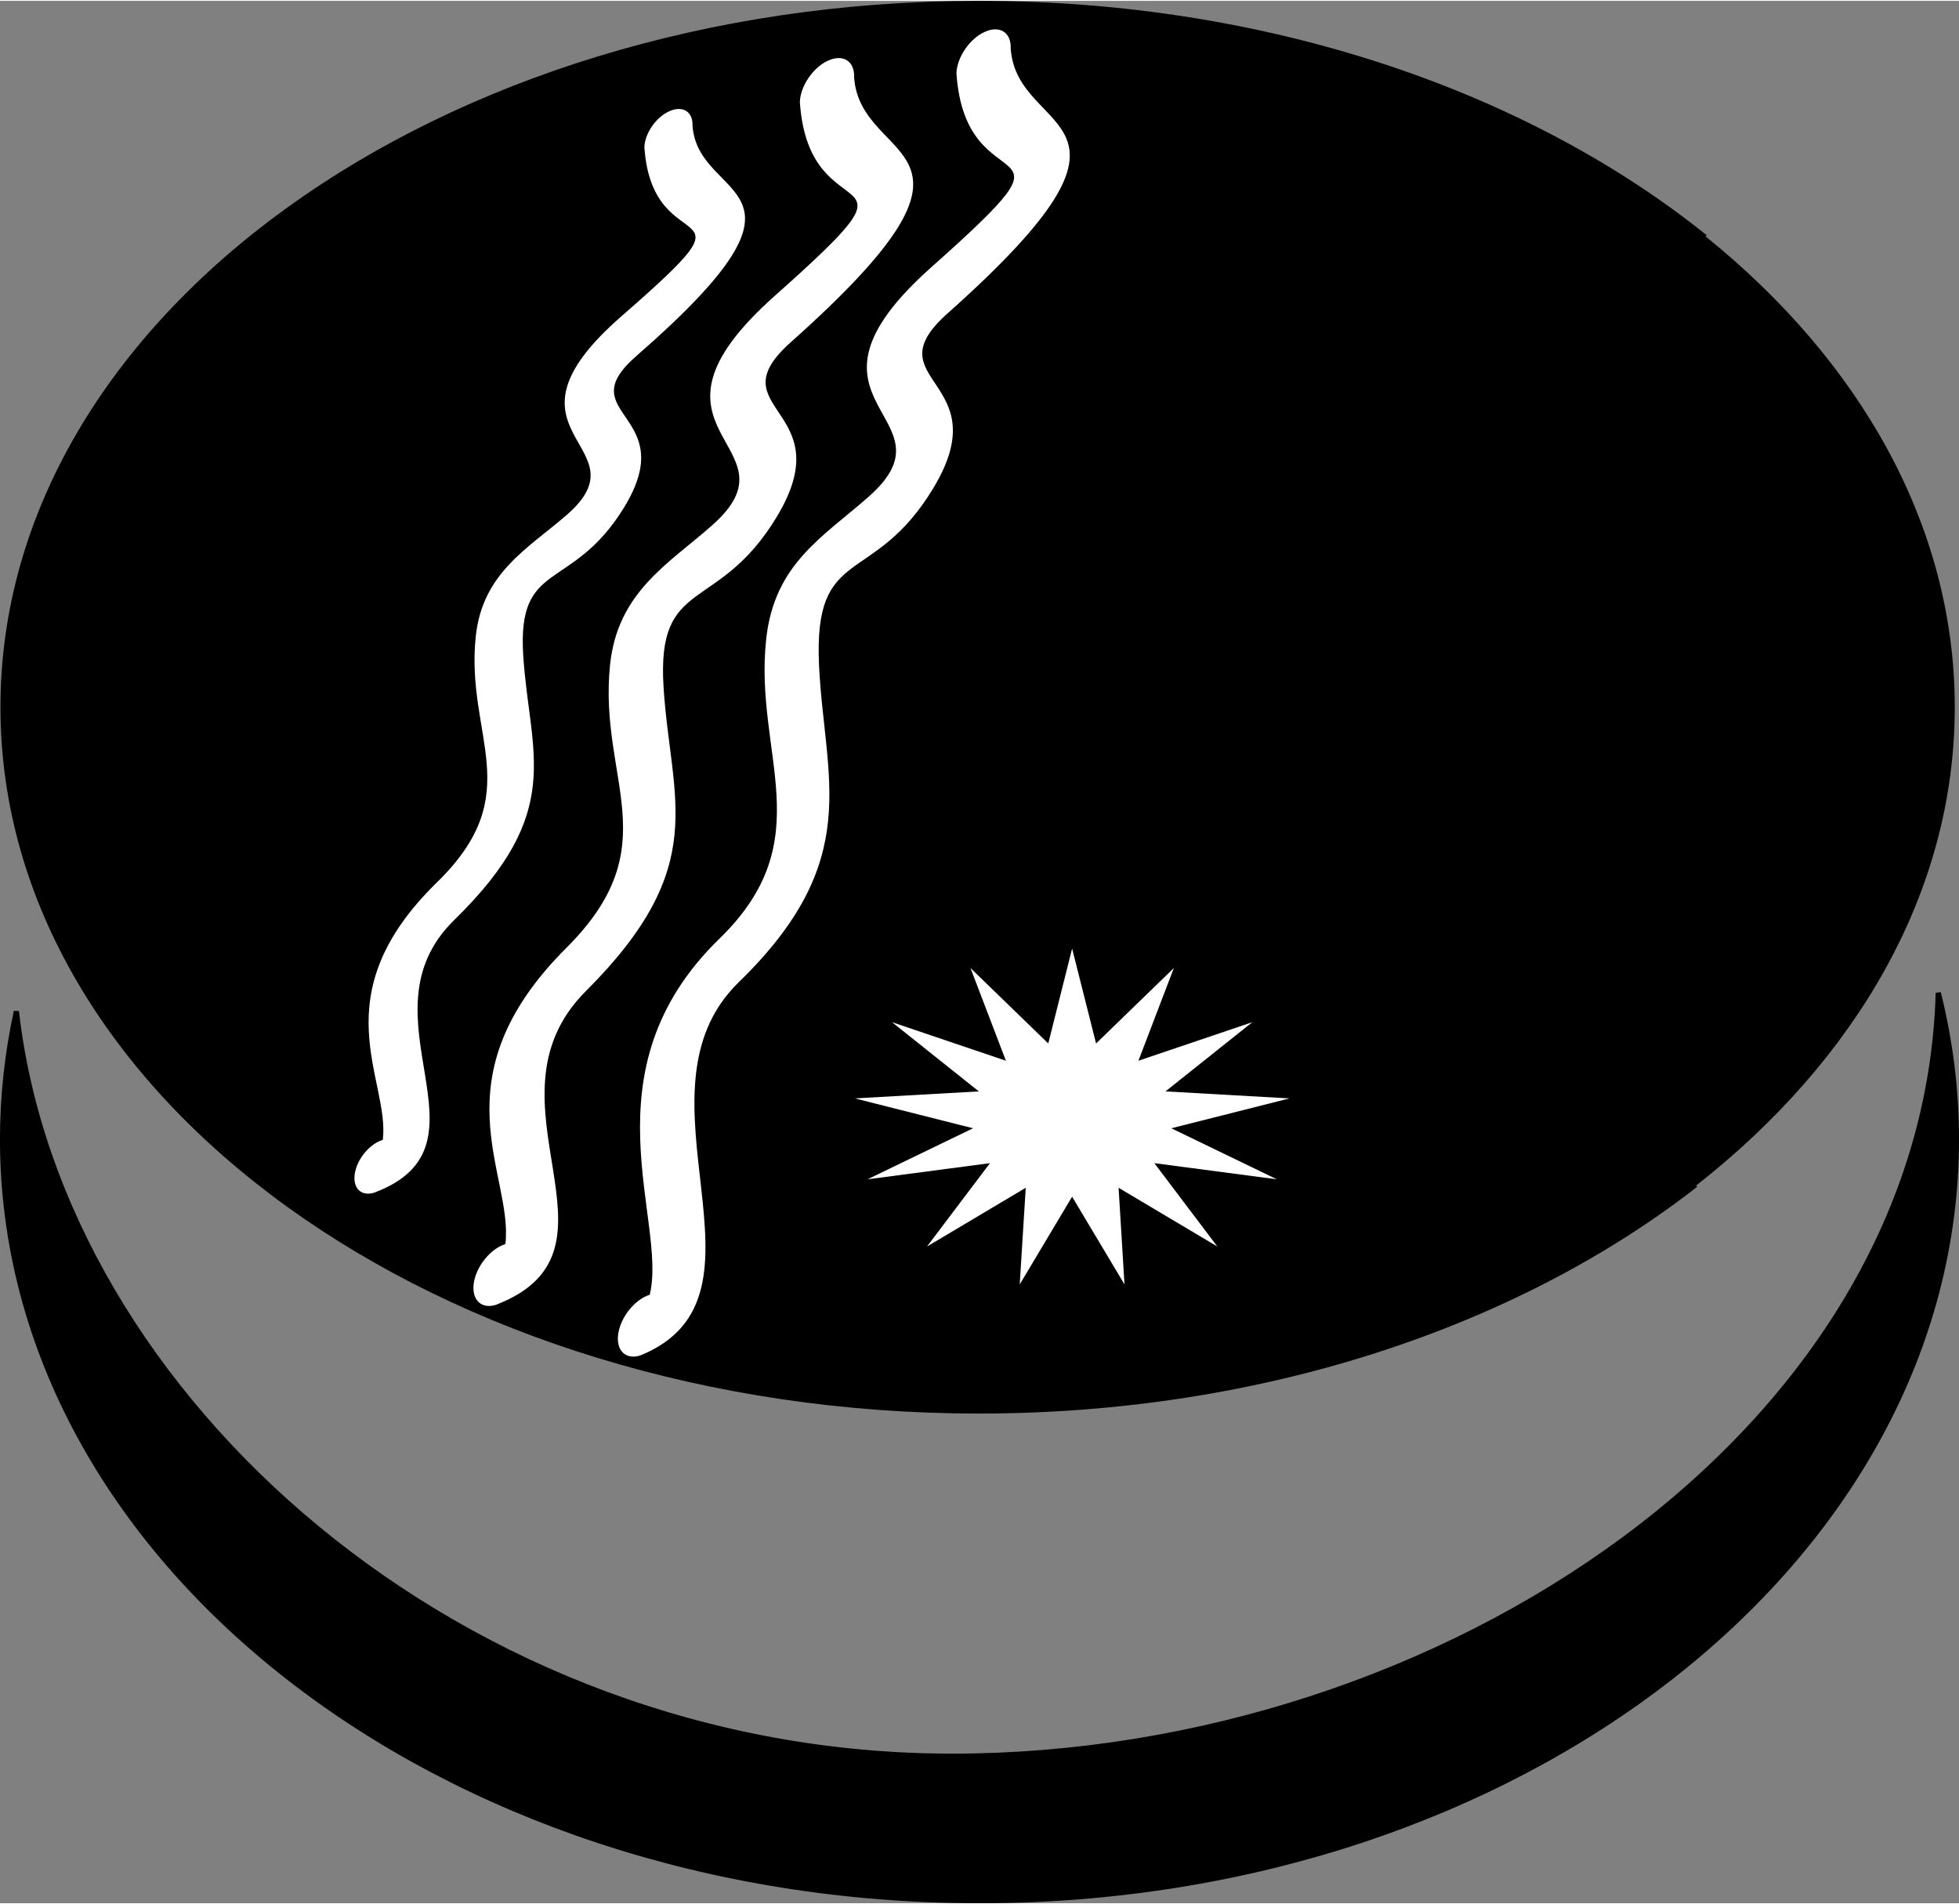
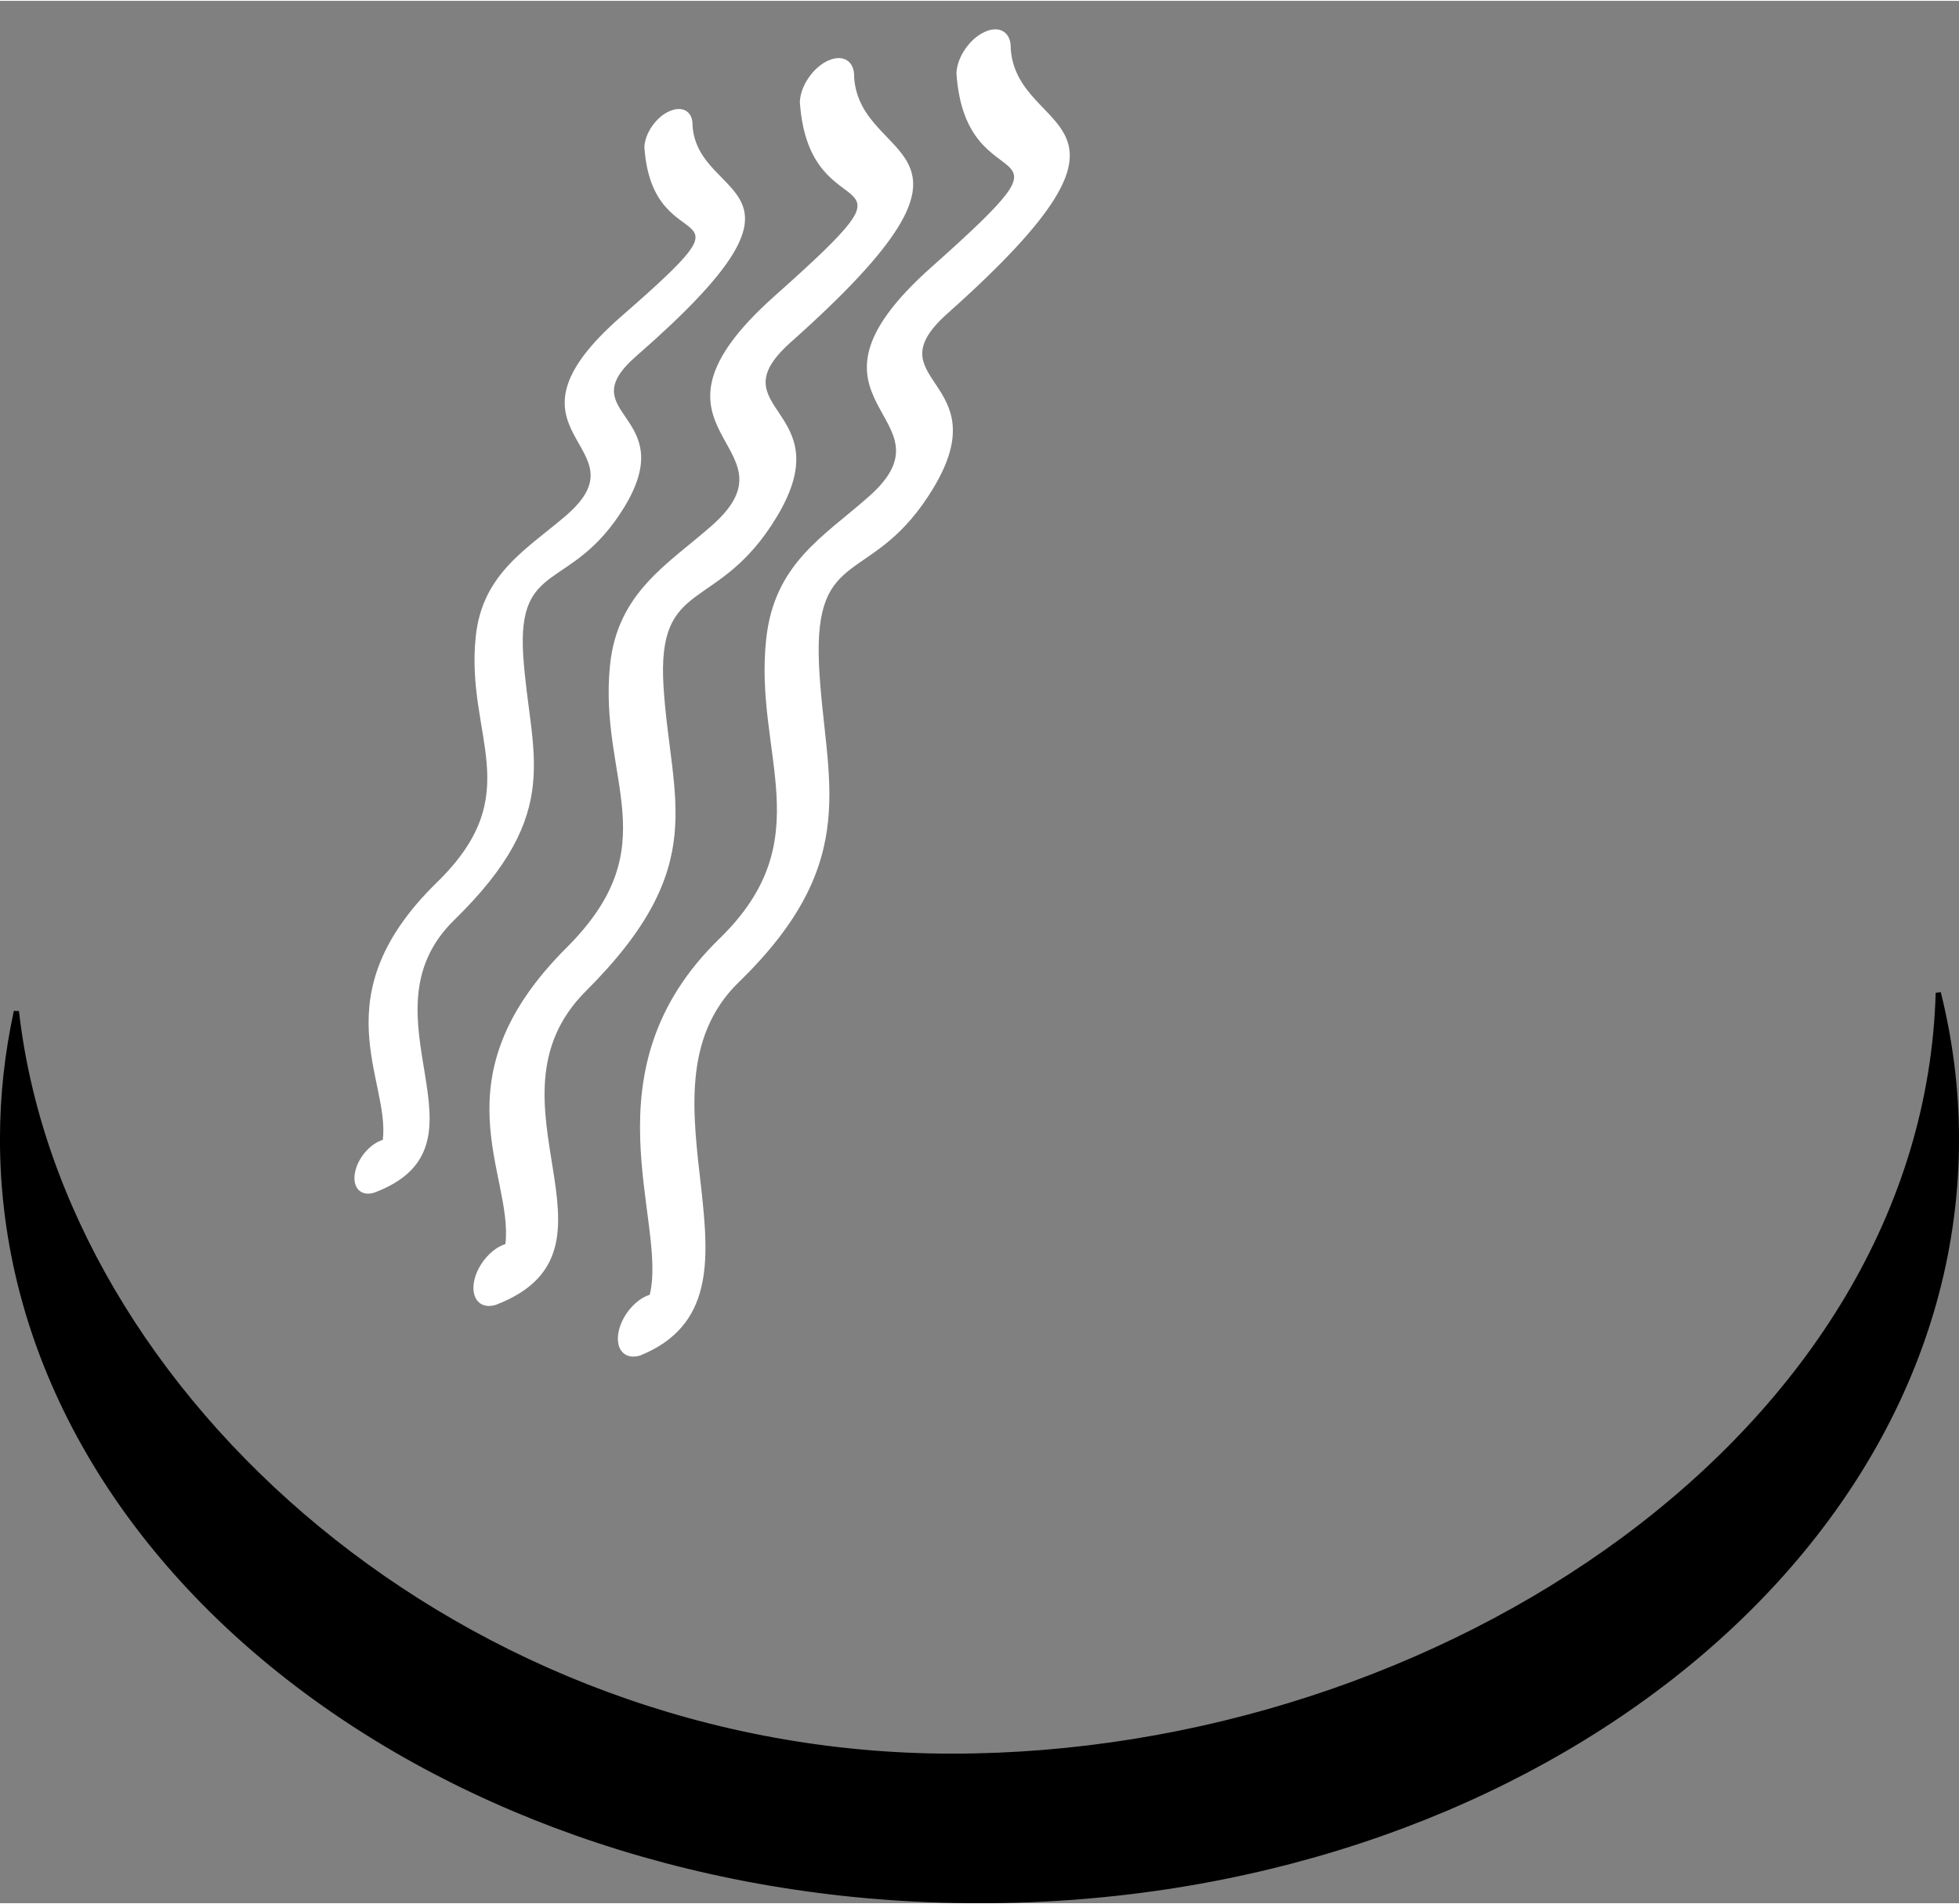
<svg xmlns="http://www.w3.org/2000/svg" xml:space="preserve" width="894px" height="869px" version="1.1" style="shape-rendering:geometricPrecision; text-rendering:geometricPrecision; image-rendering:optimizeQuality; fill-rule:evenodd; clip-rule:evenodd" viewBox="0 0 17578 17071">
  <rect x="0" y="0" width="17578" height="17071" fill="#808080" stroke="none" />
  <defs>
    <style type="text/css">
   
    .str0 {stroke:black;stroke-width:46.425}
    .fil2 {fill:none}
    .fil0 {fill:black}
    .fil1 {fill:white}
   
  </style>
  </defs>
  <g id="Capa_x0020_1">
    <path class="fil0 str0" d="M17392 8901c106,425 163,864 163,1314 0,3773 -3925,6833 -8766,6833 -4841,0 -8766,-3060 -8766,-6833 0,-391 43,-774 124,-1147 394,3466 4014,6684 8395,6684 4382,0 8738,-2899 8850,-6851z" />
-     <path class="fil0" d="M8783 0c2594,0 4925,812 6532,2104l-12 9c1391,1121 2237,2602 2237,4225 0,1657 -881,3165 -2322,4294l12 9c-1604,1252 -3899,2036 -6447,2036 -4849,0 -8779,-2838 -8779,-6339 0,-3500 3930,-6338 8779,-6338z" />
    <g id="_387236617520">
      <path class="fil1" d="M8582 648c82,1238 1253,427 -225,1742 -1387,1234 266,1328 -562,2059 -407,360 -847,601 -920,1278 -113,1037 499,1796 -419,2688 -1226,1191 -463,2534 -626,3196 -132,41 -258,196 -282,346 -24,151 63,240 196,199 1314,-531 -147,-2347 885,-3350 1130,-1098 768,-1821 720,-2846 -50,-1092 485,-690 1026,-1588 591,-980 -561,-955 128,-1568 2037,-1814 621,-1564 566,-2376 6,-144 -98,-211 -232,-150 -135,60 -249,226 -255,370z" />
    </g>
-     <path class="fil2" d="M8826 538c-35,839 1415,561 -396,2059 -1187,982 825,1066 -820,2263 -1279,930 436,2402 -1068,3751 -1206,1082 73,3018 -754,3273" />
    <g id="_387236616656">
      <path class="fil1" d="M7177 906c82,1238 1253,427 -226,1742 -1386,1234 266,1328 -562,2059 -389,344 -847,597 -915,1251 -107,1036 531,1619 -390,2538 -1183,1179 -475,2033 -549,2660 -132,41 -259,196 -283,346 -24,151 64,240 196,200 1284,-492 -185,-1824 809,-2816 1126,-1124 762,-1704 697,-2729 -63,-1001 486,-648 1016,-1527 591,-980 -561,-955 127,-1568 2038,-1814 622,-1564 567,-2376 6,-144 -98,-211 -233,-150 -134,60 -248,226 -254,370z" />
    </g>
    <path class="fil2" d="M7420 796c-35,838 1415,561 -396,2059 -1186,982 826,1066 -819,2263 -1280,930 469,2224 -1035,3573 -1206,1082 149,2484 -678,2738" />
    <g id="_387236618736">
      <path class="fil1" d="M5782 1312c72,1075 1112,370 -201,1514 -1232,1072 236,1154 -499,1790 -346,299 -753,518 -813,1087 -95,900 472,1407 -347,2206 -1050,1024 -422,1767 -487,2312 -117,35 -230,170 -251,301 -22,131 56,209 173,173 1141,-427 -164,-1585 719,-2447 1000,-977 677,-1482 619,-2372 -56,-870 432,-563 903,-1327 524,-852 -499,-830 113,-1363 1810,-1577 552,-1360 503,-2066 5,-125 -87,-183 -207,-130 -119,52 -220,197 -225,322z" />
    </g>
-     <path class="fil2" d="M5998 1216c-31,729 1257,487 -352,1790 -1054,853 733,926 -728,1966 -1136,809 417,1934 -919,3106 -1071,941 132,2159 -603,2380" />
-     <polygon class="fil1" points="9620,8504 9835,9356 10533,8679 10215,9511 11237,9165 10458,9786 11570,9849 10510,10117 11457,10575 10358,10430 10923,11178 10037,10651 10090,11518 9620,10731 9150,11518 9204,10651 8318,11178 8883,10430 7784,10575 8731,10117 7671,9849 8783,9786 8004,9165 9026,9511 8708,8679 9406,9356 " />
  </g>
</svg>